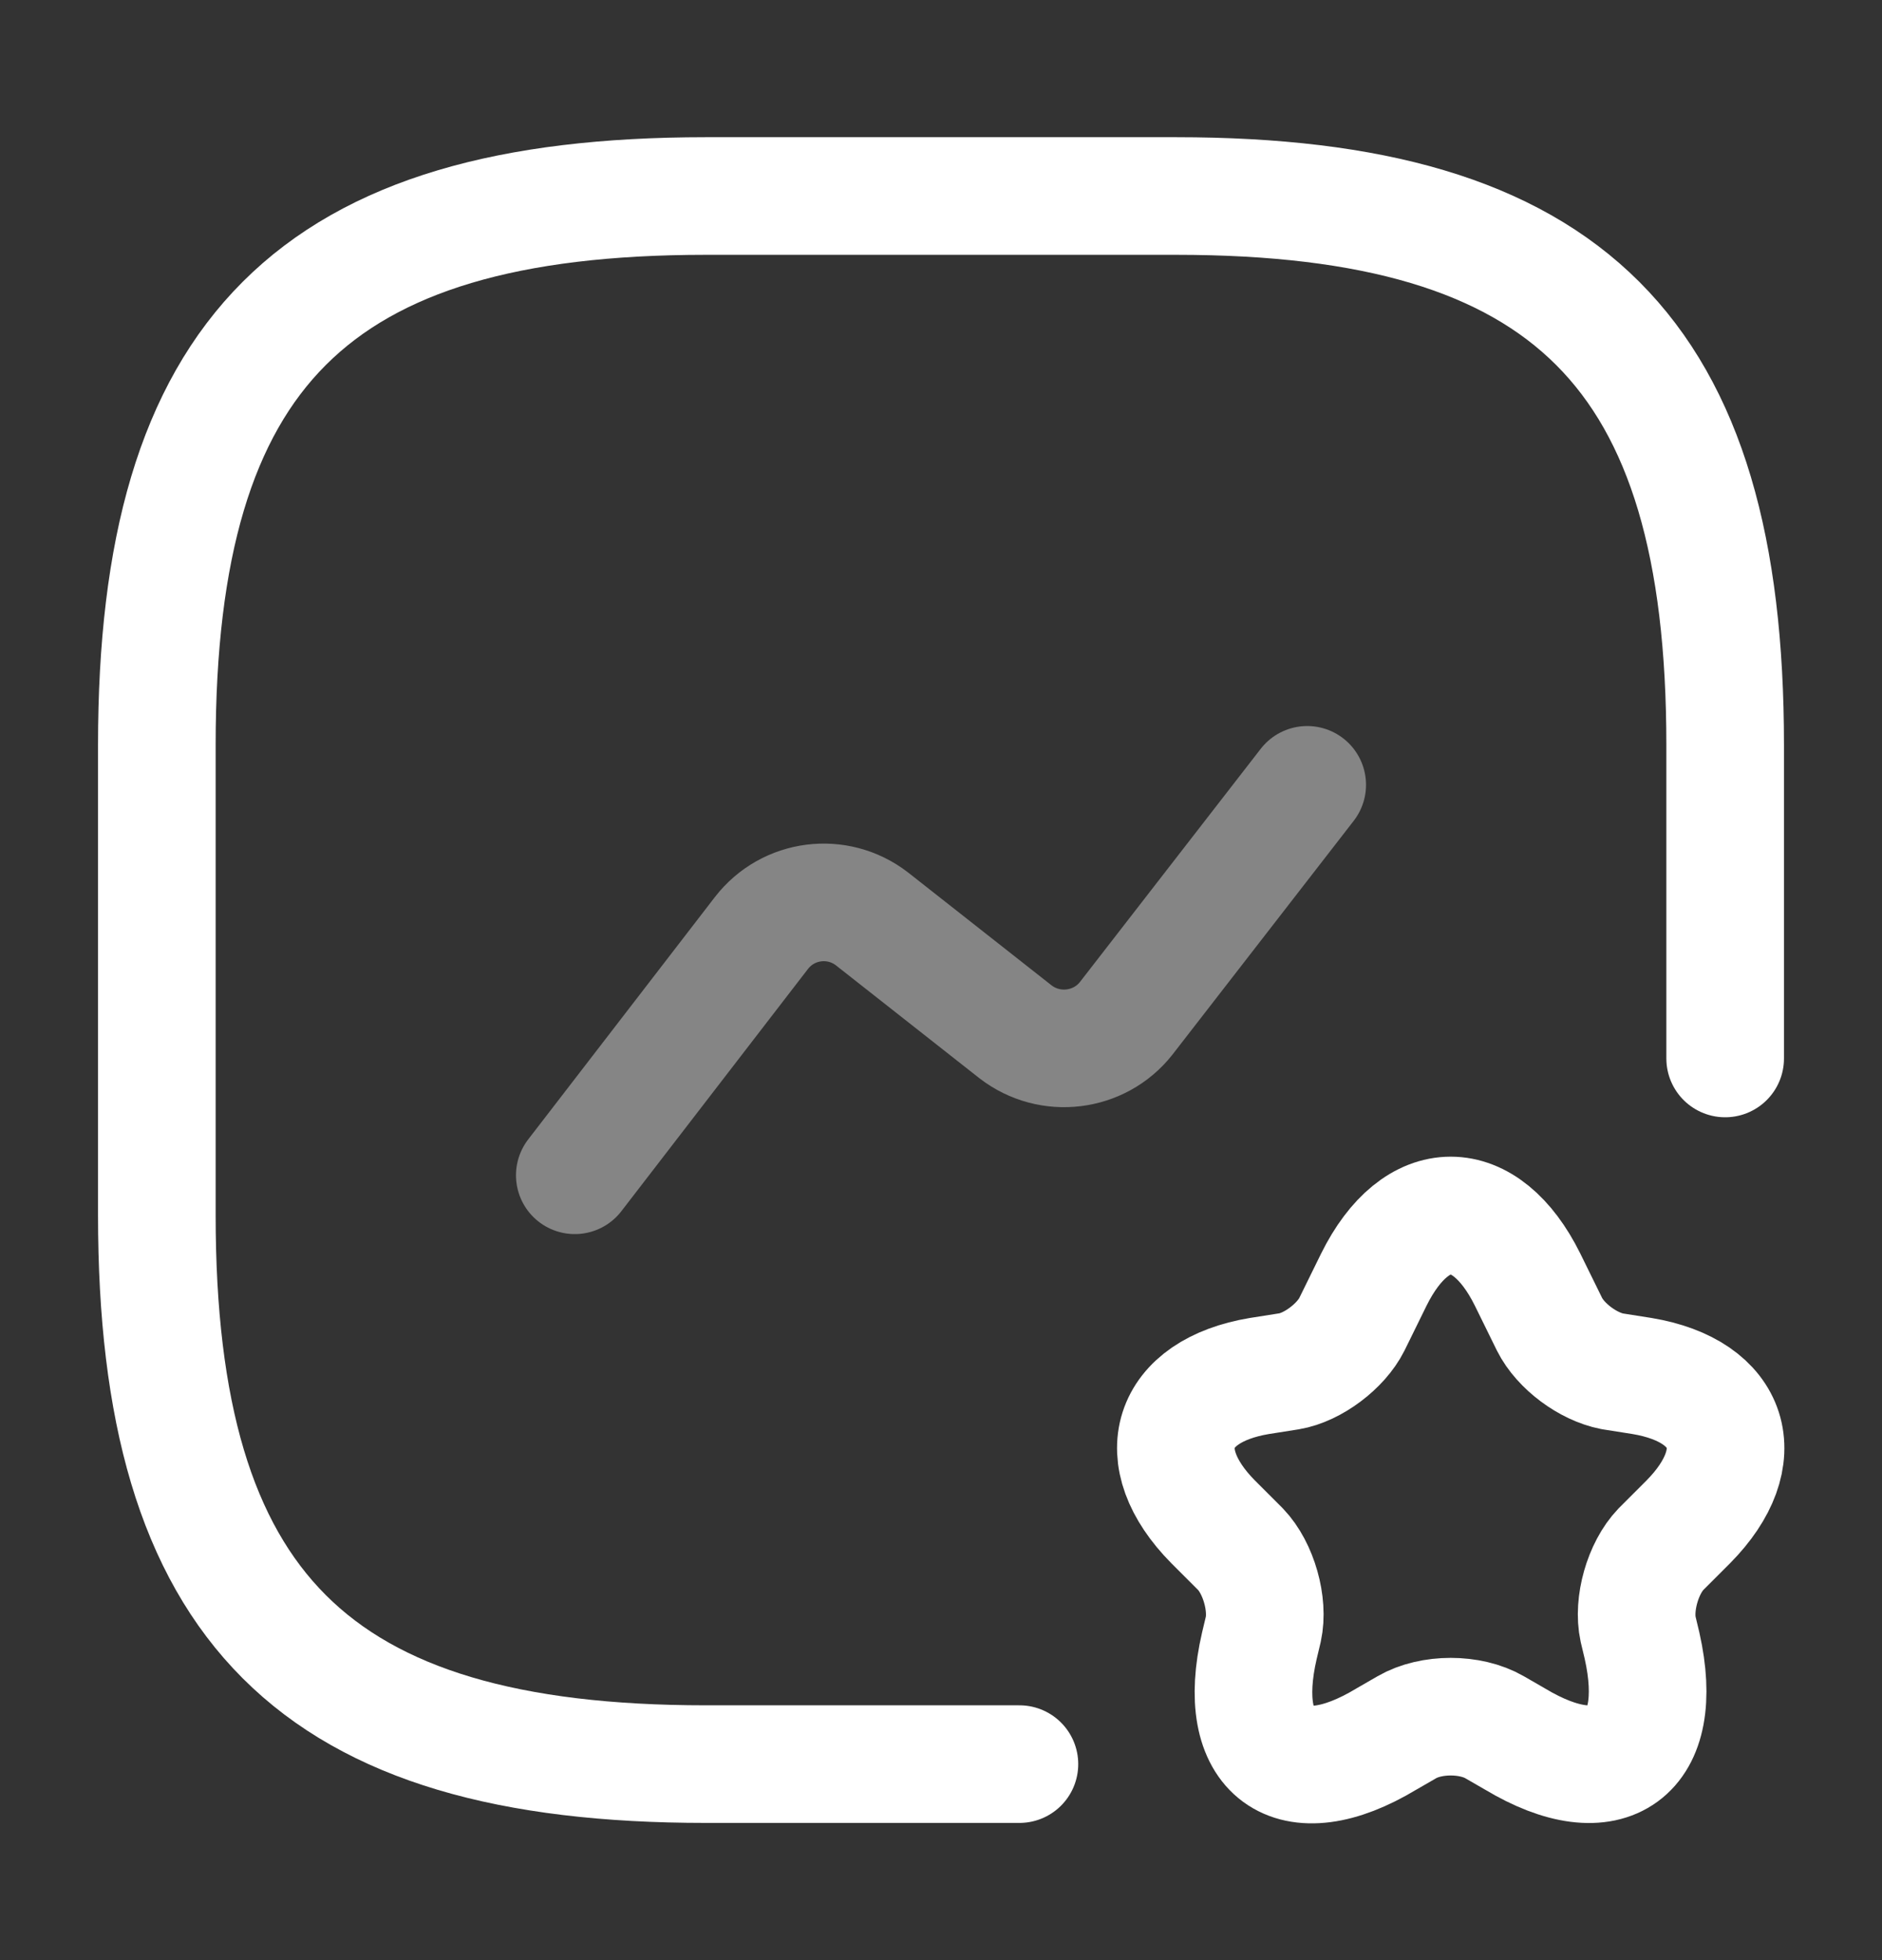
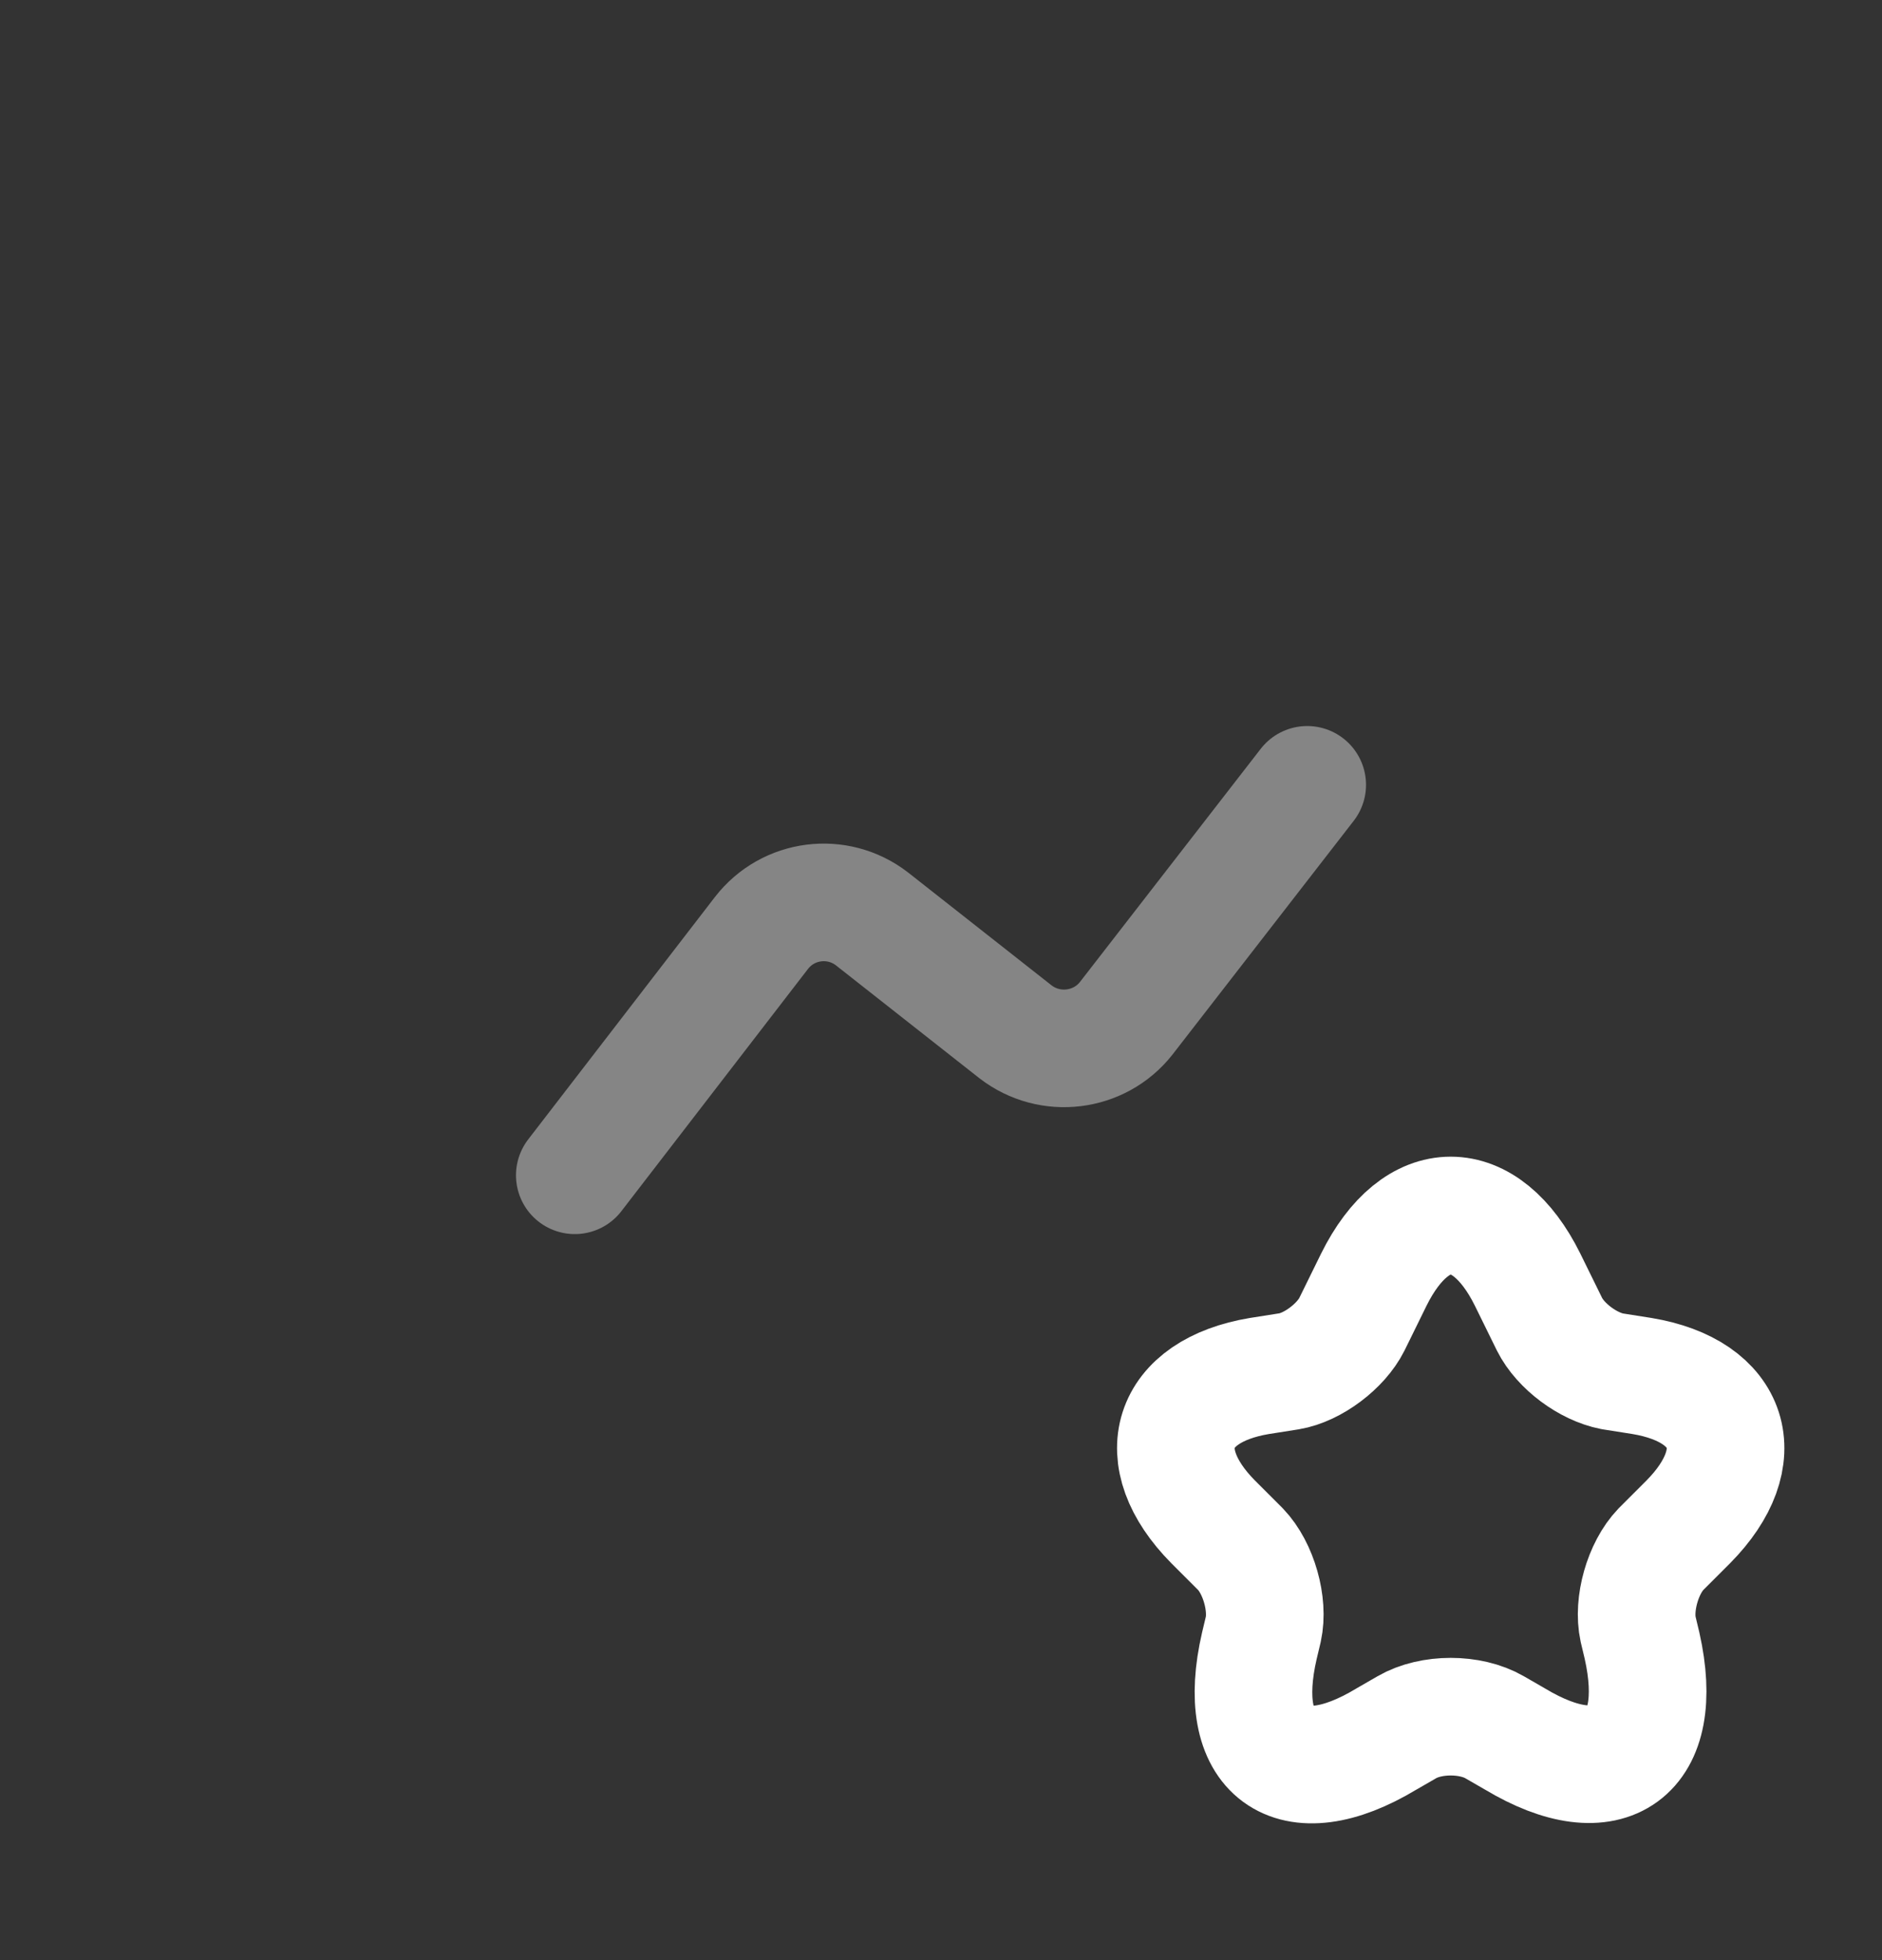
<svg xmlns="http://www.w3.org/2000/svg" width="24" height="25" viewBox="0 0 24 25" fill="none">
  <rect x="0" y="0" width="24" height="25" fill="#333333" stroke="none" />
-   <path d="M22 13.5V9.5C22 4.5 20 2.5 15 2.5H9C4 2.5 2 4.5 2 9.5V15.5C2 20.5 4 22.5 9 22.5H13" stroke="white" stroke-width="1.5" stroke-linecap="round" stroke-linejoin="round" />
  <path opacity="0.4" d="M7.33 14.99L9.71 11.9C10.05 11.46 10.68 11.38 11.12 11.72L12.95 13.16C13.39 13.5 14.02 13.42 14.36 12.99L16.67 10.01" stroke="white" stroke-width="1.5" stroke-linecap="round" stroke-linejoin="round" />
  <path d="M19.48 16.32L19.76 16.89C19.9 17.17 20.25 17.43 20.56 17.49L20.94 17.55C22.08 17.74 22.35 18.58 21.53 19.41L21.18 19.76C20.95 20 20.82 20.46 20.89 20.78L20.94 20.99C21.25 22.37 20.52 22.9 19.32 22.18L19.06 22.03C18.75 21.85 18.25 21.85 17.94 22.03L17.68 22.18C16.47 22.91 15.74 22.37 16.06 20.99L16.11 20.78C16.18 20.46 16.05 20 15.82 19.76L15.47 19.41C14.65 18.58 14.92 17.74 16.06 17.55L16.44 17.49C16.74 17.44 17.1 17.17 17.24 16.89L17.52 16.32C18.06 15.23 18.94 15.23 19.48 16.32Z" stroke="white" stroke-width="1.5" stroke-linecap="round" stroke-linejoin="round" />
</svg>